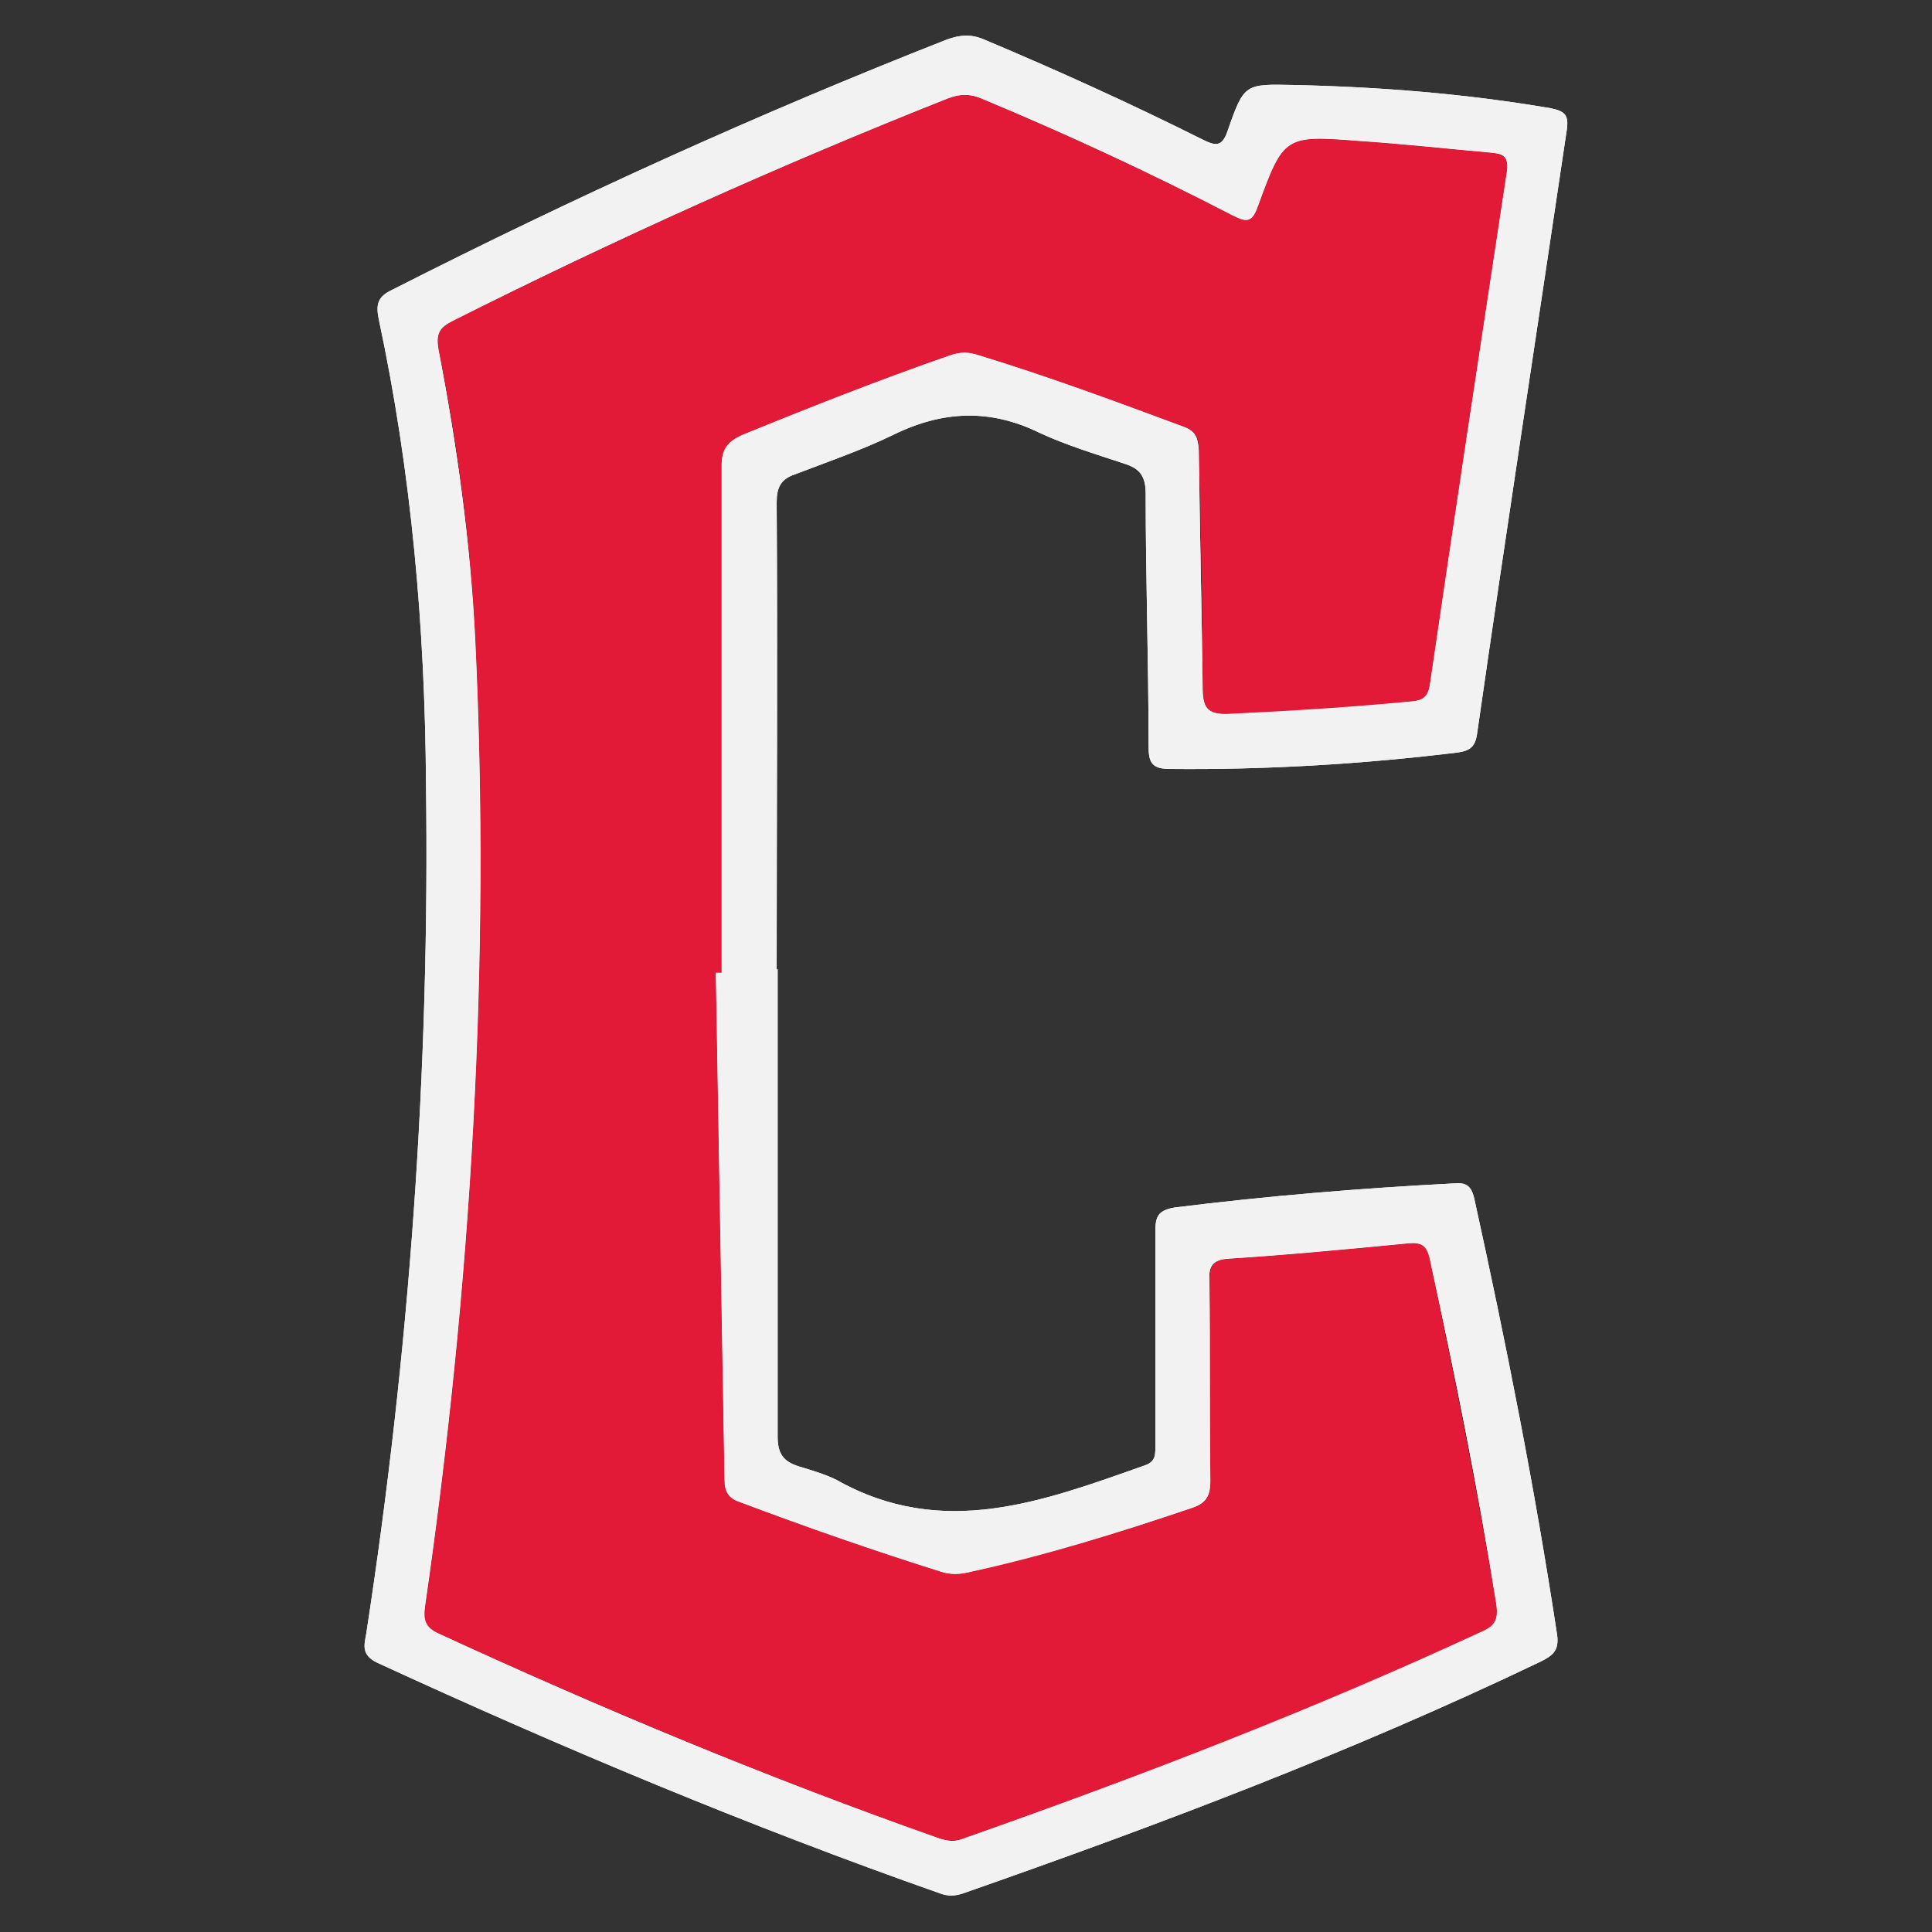
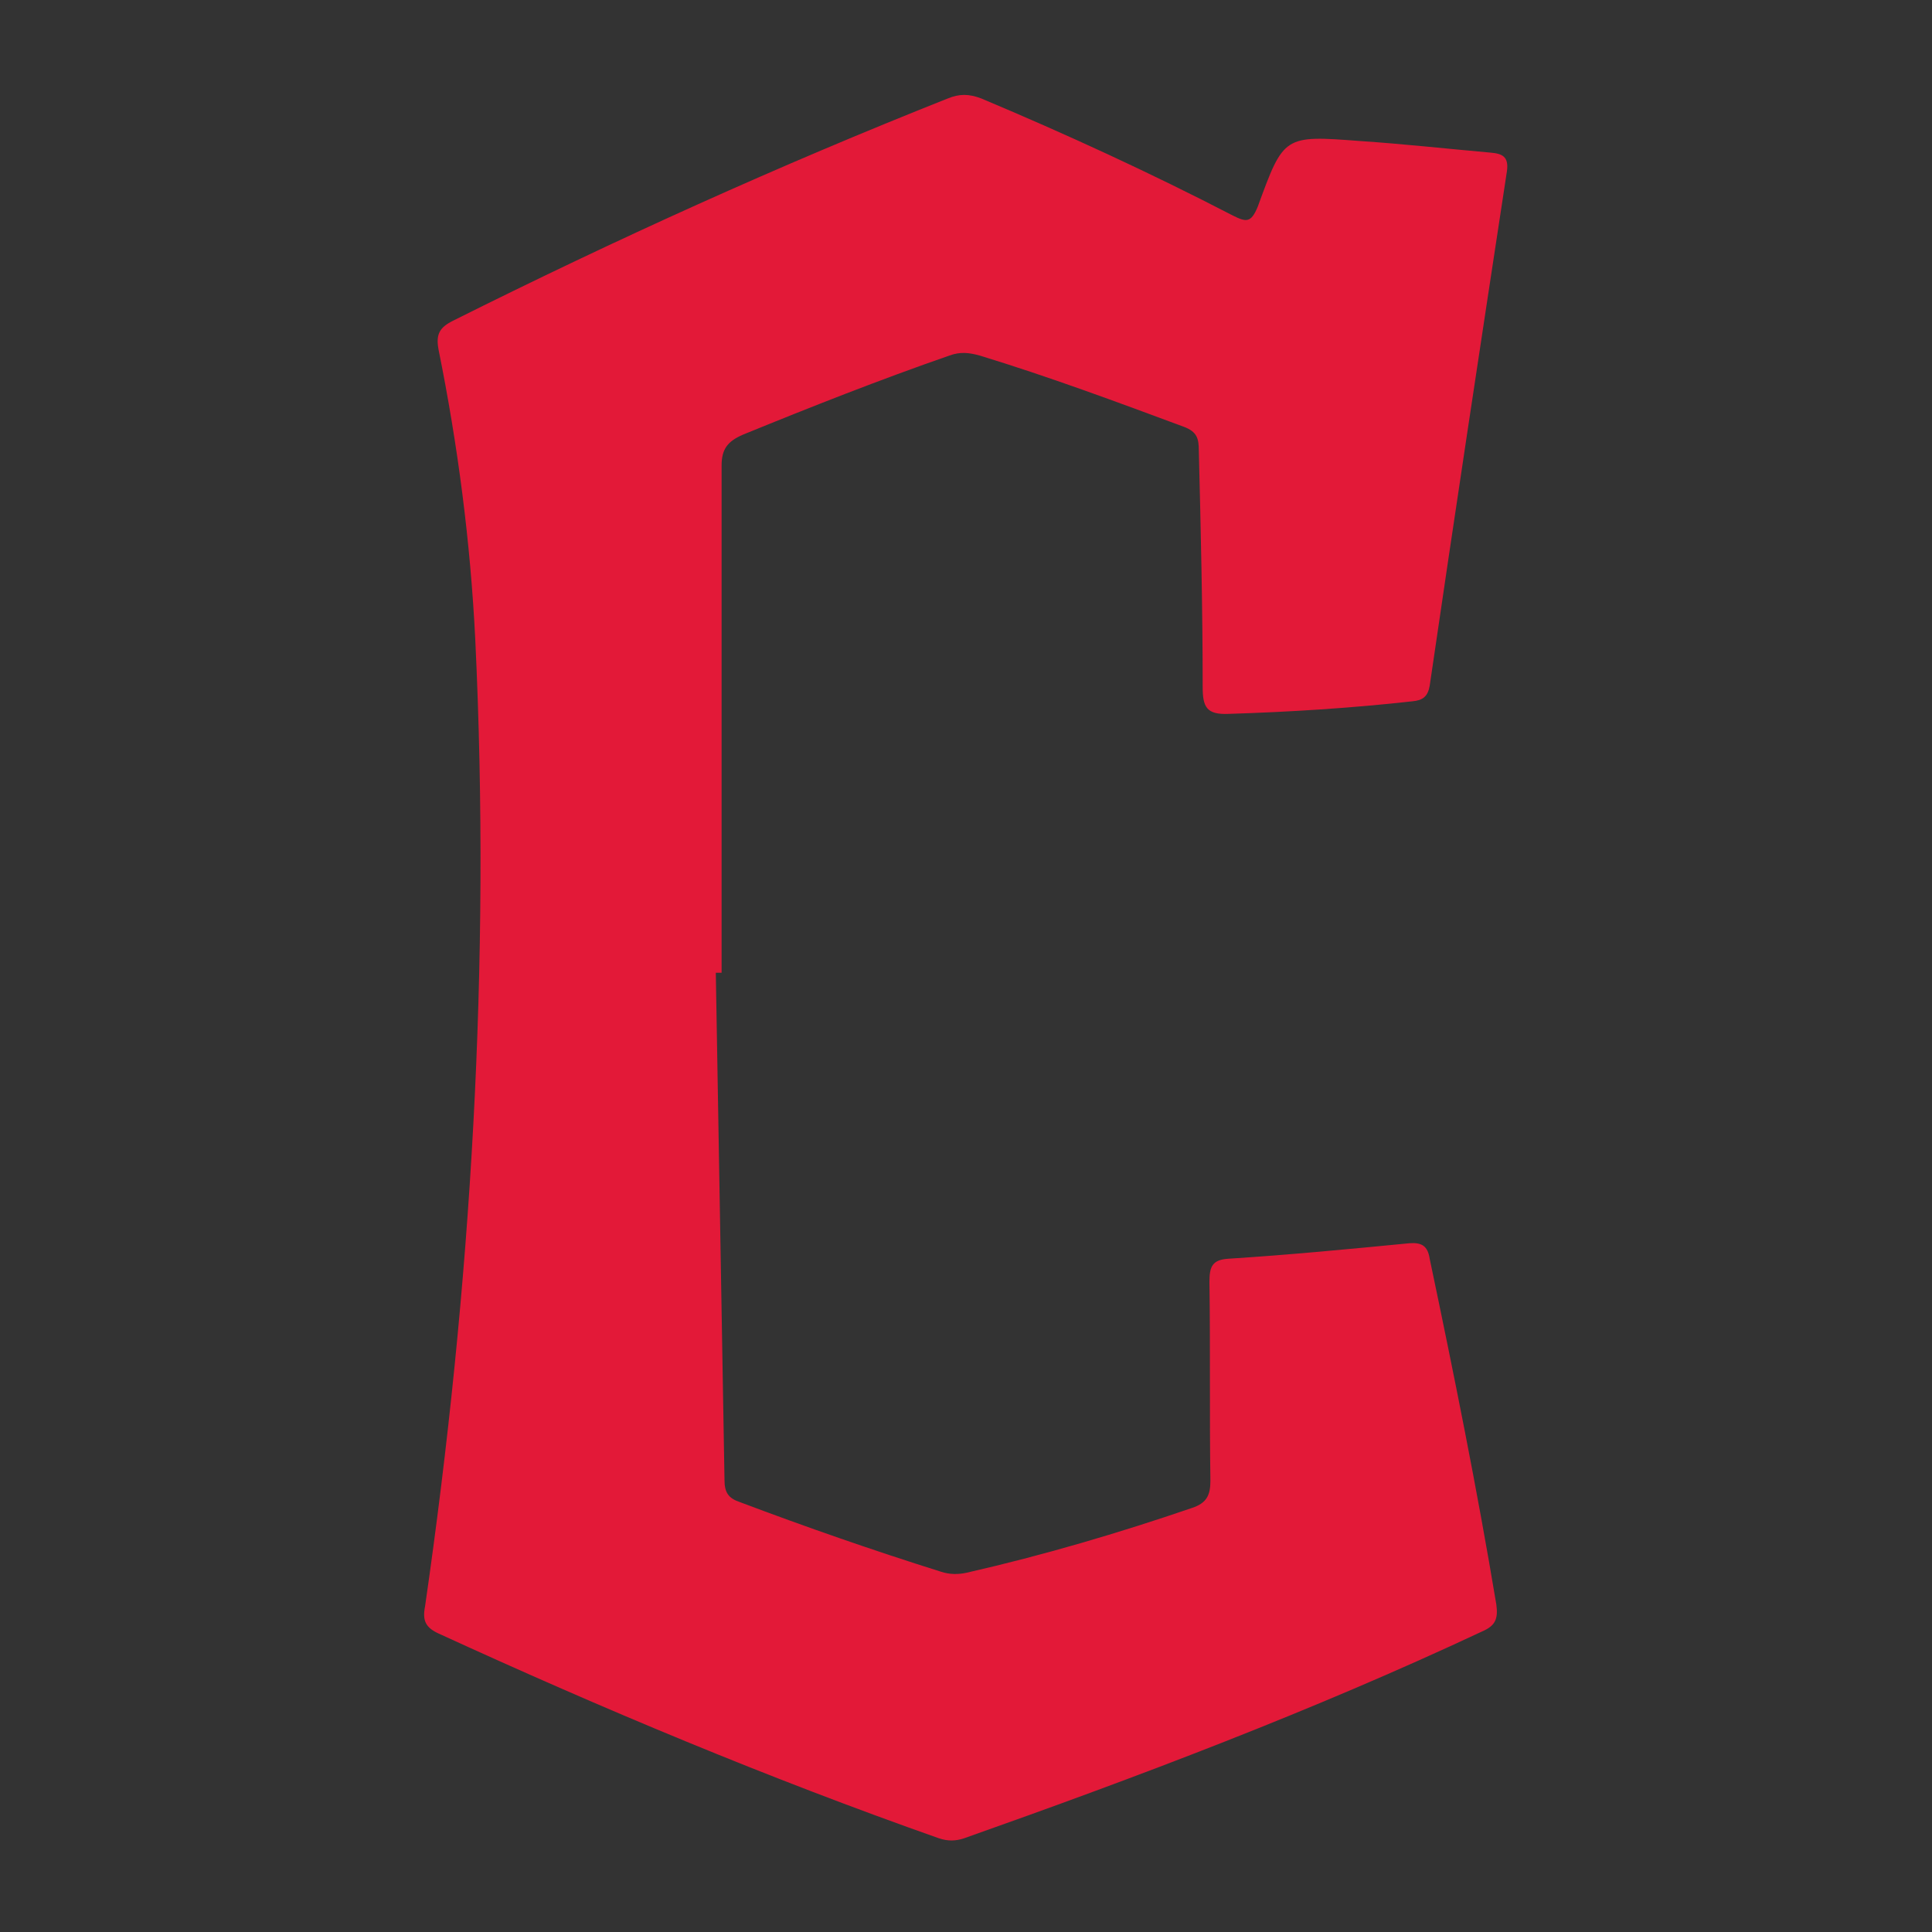
<svg xmlns="http://www.w3.org/2000/svg" version="1.1" id="Layer_1" x="0px" y="0px" viewBox="0 0 200 200" style="enable-background:new 0 0 200 200;" xml:space="preserve">
  <rect x="0" y="0" width="200" height="200" fill="#333333" stroke="none" />
  <style type="text/css">
	.st0{fill:#FDFCFC;}
	.st1{fill:#E31938;}
	.st2{fill:#F2F2F2;}
</style>
  <g>
-     <path class="st0" d="M80.5,100.3c0,16.1,0,32.3,0,48.4c0,1.8,0.6,2.6,2.2,3.1c1.3,0.4,2.7,0.8,3.9,1.4c11,6.2,21.4,2.2,31.9-1.5   c1.2-0.4,1.1-1.2,1.1-2.2c0-7.3,0-14.7,0-22c0-1.6,0.3-2.2,2-2.5c9.6-1.2,19.3-2,29-2.5c1.2-0.1,1.7,0.3,2,1.5   c3.3,15,6.3,30.1,8.6,45.3c0.2,1.6-0.5,2.1-1.7,2.7c-19.4,9.3-39.5,16.9-59.8,24c-0.9,0.3-1.6,0.3-2.4,0   c-19.9-7-39.2-15.1-58.3-23.9c-1.6-0.8-1.3-1.8-1.1-2.9c4.5-29.2,6.6-58.5,6.2-88C44,65,42.6,48.9,39.2,33c-0.3-1.5-0.1-2.3,1.4-3   C59.3,20.5,78.4,11.8,98,4.1c1.4-0.5,2.5-0.6,3.9,0c7.6,3.2,15.1,6.6,22.5,10.3c1.4,0.7,2.1,0.9,2.7-0.9c1.7-4.9,1.8-4.8,6.9-4.7   c8.9,0.2,17.7,0.9,26.5,2.4c1.5,0.3,1.9,0.7,1.7,2.2c-3.1,20.9-6.3,41.7-9.3,62.6c-0.2,1.3-0.7,1.7-2,1.9   c-9.9,1.2-19.8,1.8-29.8,1.7c-1.9,0-2.2-0.7-2.2-2.4c0-8.7-0.3-17.4-0.3-26.1c0-1.8-0.6-2.6-2.2-3.1c-3-1-6-1.9-8.8-3.2   c-5.1-2.5-10-2.3-15.1,0.2c-3.3,1.6-6.8,2.8-10.2,4.1c-1.5,0.5-1.9,1.4-1.9,2.9c0.1,16.2,0,32.4,0,48.6   C80.4,100.3,80.5,100.3,80.5,100.3z M74.1,100.7c0.2,0,0.4,0,0.6,0c0-17.5,0-35,0-52.5c0-1.7,0.6-2.5,2.2-3.2   c7.1-2.9,14.2-5.7,21.4-8.2c1.1-0.4,2-0.4,3.1,0c7.2,2.2,14.2,4.8,21.2,7.4c1.3,0.5,1.4,1.3,1.5,2.4c0.1,8.2,0.3,16.4,0.4,24.5   c0,2.1,0.4,2.9,2.7,2.8c6.3-0.3,12.7-0.7,19-1.3c1.1-0.1,1.6-0.5,1.8-1.6c2.6-17.8,5.3-35.5,8-53.3c0.2-1.6-0.5-1.8-1.7-1.9   c-4.5-0.4-9-0.9-13.5-1.2c-7.8-0.6-7.9-0.6-10.6,6.8c-0.6,1.7-1.2,1.6-2.6,0.9c-8.5-4.4-17.1-8.4-26-12.1c-1.2-0.5-2.2-0.5-3.5,0   c-17.4,6.9-34.5,14.6-51.2,23c-1.4,0.7-1.8,1.3-1.5,3c1.9,9.9,3.3,19.9,3.8,30c1.6,33.5-0.4,66.9-5.2,100.1   c-0.2,1.5,0.1,2.2,1.4,2.8c16.9,7.8,34.2,15,51.8,21.2c0.9,0.3,1.7,0.4,2.6,0c18.2-6.4,36.1-13.3,53.6-21.4   c1.4-0.6,1.7-1.3,1.5-2.8c-1.9-12-4.3-23.9-6.9-35.8c-0.3-1.3-0.8-1.7-2.1-1.6c-6.2,0.6-12.5,1.2-18.7,1.6c-1.8,0.1-2.1,0.9-2,2.4   c0.1,6.9,0,13.8,0.1,20.6c0,1.5-0.4,2.3-1.9,2.8c-7.7,2.6-15.4,5-23.3,6.7c-0.9,0.2-1.8,0.2-2.7-0.1c-7-2.2-13.9-4.6-20.8-7.2   c-1.2-0.4-1.6-1.1-1.6-2.3C74.7,135.7,74.4,118.2,74.1,100.7z" />
    <path class="st1" d="M74.1,100.7c0.3,17.5,0.6,35,0.9,52.5c0,1.3,0.4,1.9,1.6,2.3c6.9,2.6,13.8,5,20.8,7.2c0.9,0.3,1.8,0.3,2.7,0.1   c7.9-1.8,15.7-4.1,23.3-6.7c1.5-0.5,1.9-1.3,1.9-2.8c-0.1-6.9,0-13.8-0.1-20.6c0-1.6,0.3-2.3,2-2.4c6.3-0.4,12.5-1,18.7-1.6   c1.3-0.1,1.9,0.3,2.1,1.6c2.5,11.9,4.9,23.8,6.9,35.8c0.2,1.5-0.1,2.2-1.5,2.8c-17.5,8.2-35.5,15-53.6,21.4c-0.9,0.3-1.7,0.3-2.6,0   c-17.6-6.2-34.8-13.4-51.8-21.2c-1.3-0.6-1.7-1.3-1.4-2.8c4.8-33.2,6.8-66.6,5.2-100.1c-0.5-10.1-1.8-20.1-3.8-30   c-0.3-1.6,0.1-2.3,1.5-3c16.8-8.4,33.8-16.1,51.2-23c1.2-0.5,2.2-0.5,3.5,0c8.8,3.7,17.5,7.7,26,12.1c1.4,0.7,1.9,0.8,2.6-0.9   c2.7-7.4,2.7-7.4,10.6-6.8c4.5,0.3,9,0.8,13.5,1.2c1.2,0.1,1.9,0.4,1.7,1.9c-2.7,17.7-5.4,35.5-8,53.3c-0.2,1.1-0.7,1.5-1.8,1.6   c-6.3,0.7-12.6,1.1-19,1.3c-2.3,0.1-2.7-0.7-2.7-2.8c0-8.2-0.2-16.4-0.4-24.5c0-1.2-0.2-1.9-1.5-2.4c-7-2.6-14-5.2-21.2-7.4   c-1.1-0.3-2-0.4-3.1,0C91.1,39.3,84,42.1,76.9,45c-1.6,0.7-2.2,1.5-2.2,3.2c0,17.5,0,35,0,52.5C74.6,100.7,74.3,100.7,74.1,100.7z" />
  </g>
-   <path class="st2" d="M80.5,100.3c0,16.1,0,32.3,0,48.4c0,1.8,0.6,2.6,2.2,3.1c1.3,0.4,2.7,0.8,3.9,1.4c11,6.2,21.4,2.2,31.9-1.5  c1.2-0.4,1.1-1.2,1.1-2.2c0-7.3,0-14.7,0-22c0-1.6,0.3-2.2,2-2.5c9.6-1.2,19.3-2,29-2.5c1.2-0.1,1.7,0.3,2,1.5  c3.3,15,6.3,30.1,8.6,45.3c0.2,1.6-0.5,2.1-1.7,2.7c-19.4,9.3-39.5,16.9-59.8,24c-0.9,0.3-1.6,0.3-2.4,0  c-19.9-7-39.2-15.1-58.3-23.9c-1.6-0.8-1.3-1.8-1.1-2.9c4.5-29.2,6.6-58.5,6.2-88C44,65,42.6,48.9,39.2,33c-0.3-1.5-0.1-2.3,1.4-3  C59.3,20.5,78.4,11.8,98,4.1c1.4-0.5,2.5-0.6,3.9,0c7.6,3.2,15.1,6.6,22.5,10.3c1.4,0.7,2.1,0.9,2.7-0.9c1.7-4.9,1.8-4.8,6.9-4.7  c8.9,0.2,17.7,0.9,26.5,2.4c1.5,0.3,1.9,0.7,1.7,2.2c-3.1,20.9-6.3,41.7-9.3,62.6c-0.2,1.3-0.7,1.7-2,1.9  c-9.9,1.2-19.8,1.8-29.8,1.7c-1.9,0-2.2-0.7-2.2-2.4c0-8.7-0.3-17.4-0.3-26.1c0-1.8-0.6-2.6-2.2-3.1c-3-1-6-1.9-8.8-3.2  c-5.1-2.5-10-2.3-15.1,0.2c-3.3,1.6-6.8,2.8-10.2,4.1c-1.5,0.5-1.9,1.4-1.9,2.9c0.1,16.2,0,32.4,0,48.6  C80.4,100.3,80.5,100.3,80.5,100.3z M74.1,100.7c0.2,0,0.4,0,0.6,0c0-17.5,0-35,0-52.5c0-1.7,0.6-2.5,2.2-3.2  c7.1-2.9,14.2-5.7,21.4-8.2c1.1-0.4,2-0.4,3.1,0c7.2,2.2,14.2,4.8,21.2,7.4c1.3,0.5,1.4,1.3,1.5,2.4c0.1,8.2,0.3,16.4,0.4,24.5  c0,2.1,0.4,2.9,2.7,2.8c6.3-0.3,12.7-0.7,19-1.3c1.1-0.1,1.6-0.5,1.8-1.6c2.6-17.8,5.3-35.5,8-53.3c0.2-1.6-0.5-1.8-1.7-1.9  c-4.5-0.4-9-0.9-13.5-1.2c-7.8-0.6-7.9-0.6-10.6,6.8c-0.6,1.7-1.2,1.6-2.6,0.9c-8.5-4.4-17.1-8.4-26-12.1c-1.2-0.5-2.2-0.5-3.5,0  c-17.4,6.9-34.5,14.6-51.2,23c-1.4,0.7-1.8,1.3-1.5,3c1.9,9.9,3.3,19.9,3.8,30c1.6,33.5-0.4,66.9-5.2,100.1  c-0.2,1.5,0.1,2.2,1.4,2.8c16.9,7.8,34.2,15,51.8,21.2c0.9,0.3,1.7,0.4,2.6,0c18.2-6.4,36.1-13.3,53.6-21.4c1.4-0.6,1.7-1.3,1.5-2.8  c-1.9-12-4.3-23.9-6.9-35.8c-0.3-1.3-0.8-1.7-2.1-1.6c-6.2,0.6-12.5,1.2-18.7,1.6c-1.8,0.1-2.1,0.9-2,2.4c0.1,6.9,0,13.8,0.1,20.6  c0,1.5-0.4,2.3-1.9,2.8c-7.7,2.6-15.4,5-23.3,6.7c-0.9,0.2-1.8,0.2-2.7-0.1c-7-2.2-13.9-4.6-20.8-7.2c-1.2-0.4-1.6-1.1-1.6-2.3  C74.7,135.7,74.4,118.2,74.1,100.7z" />
</svg>